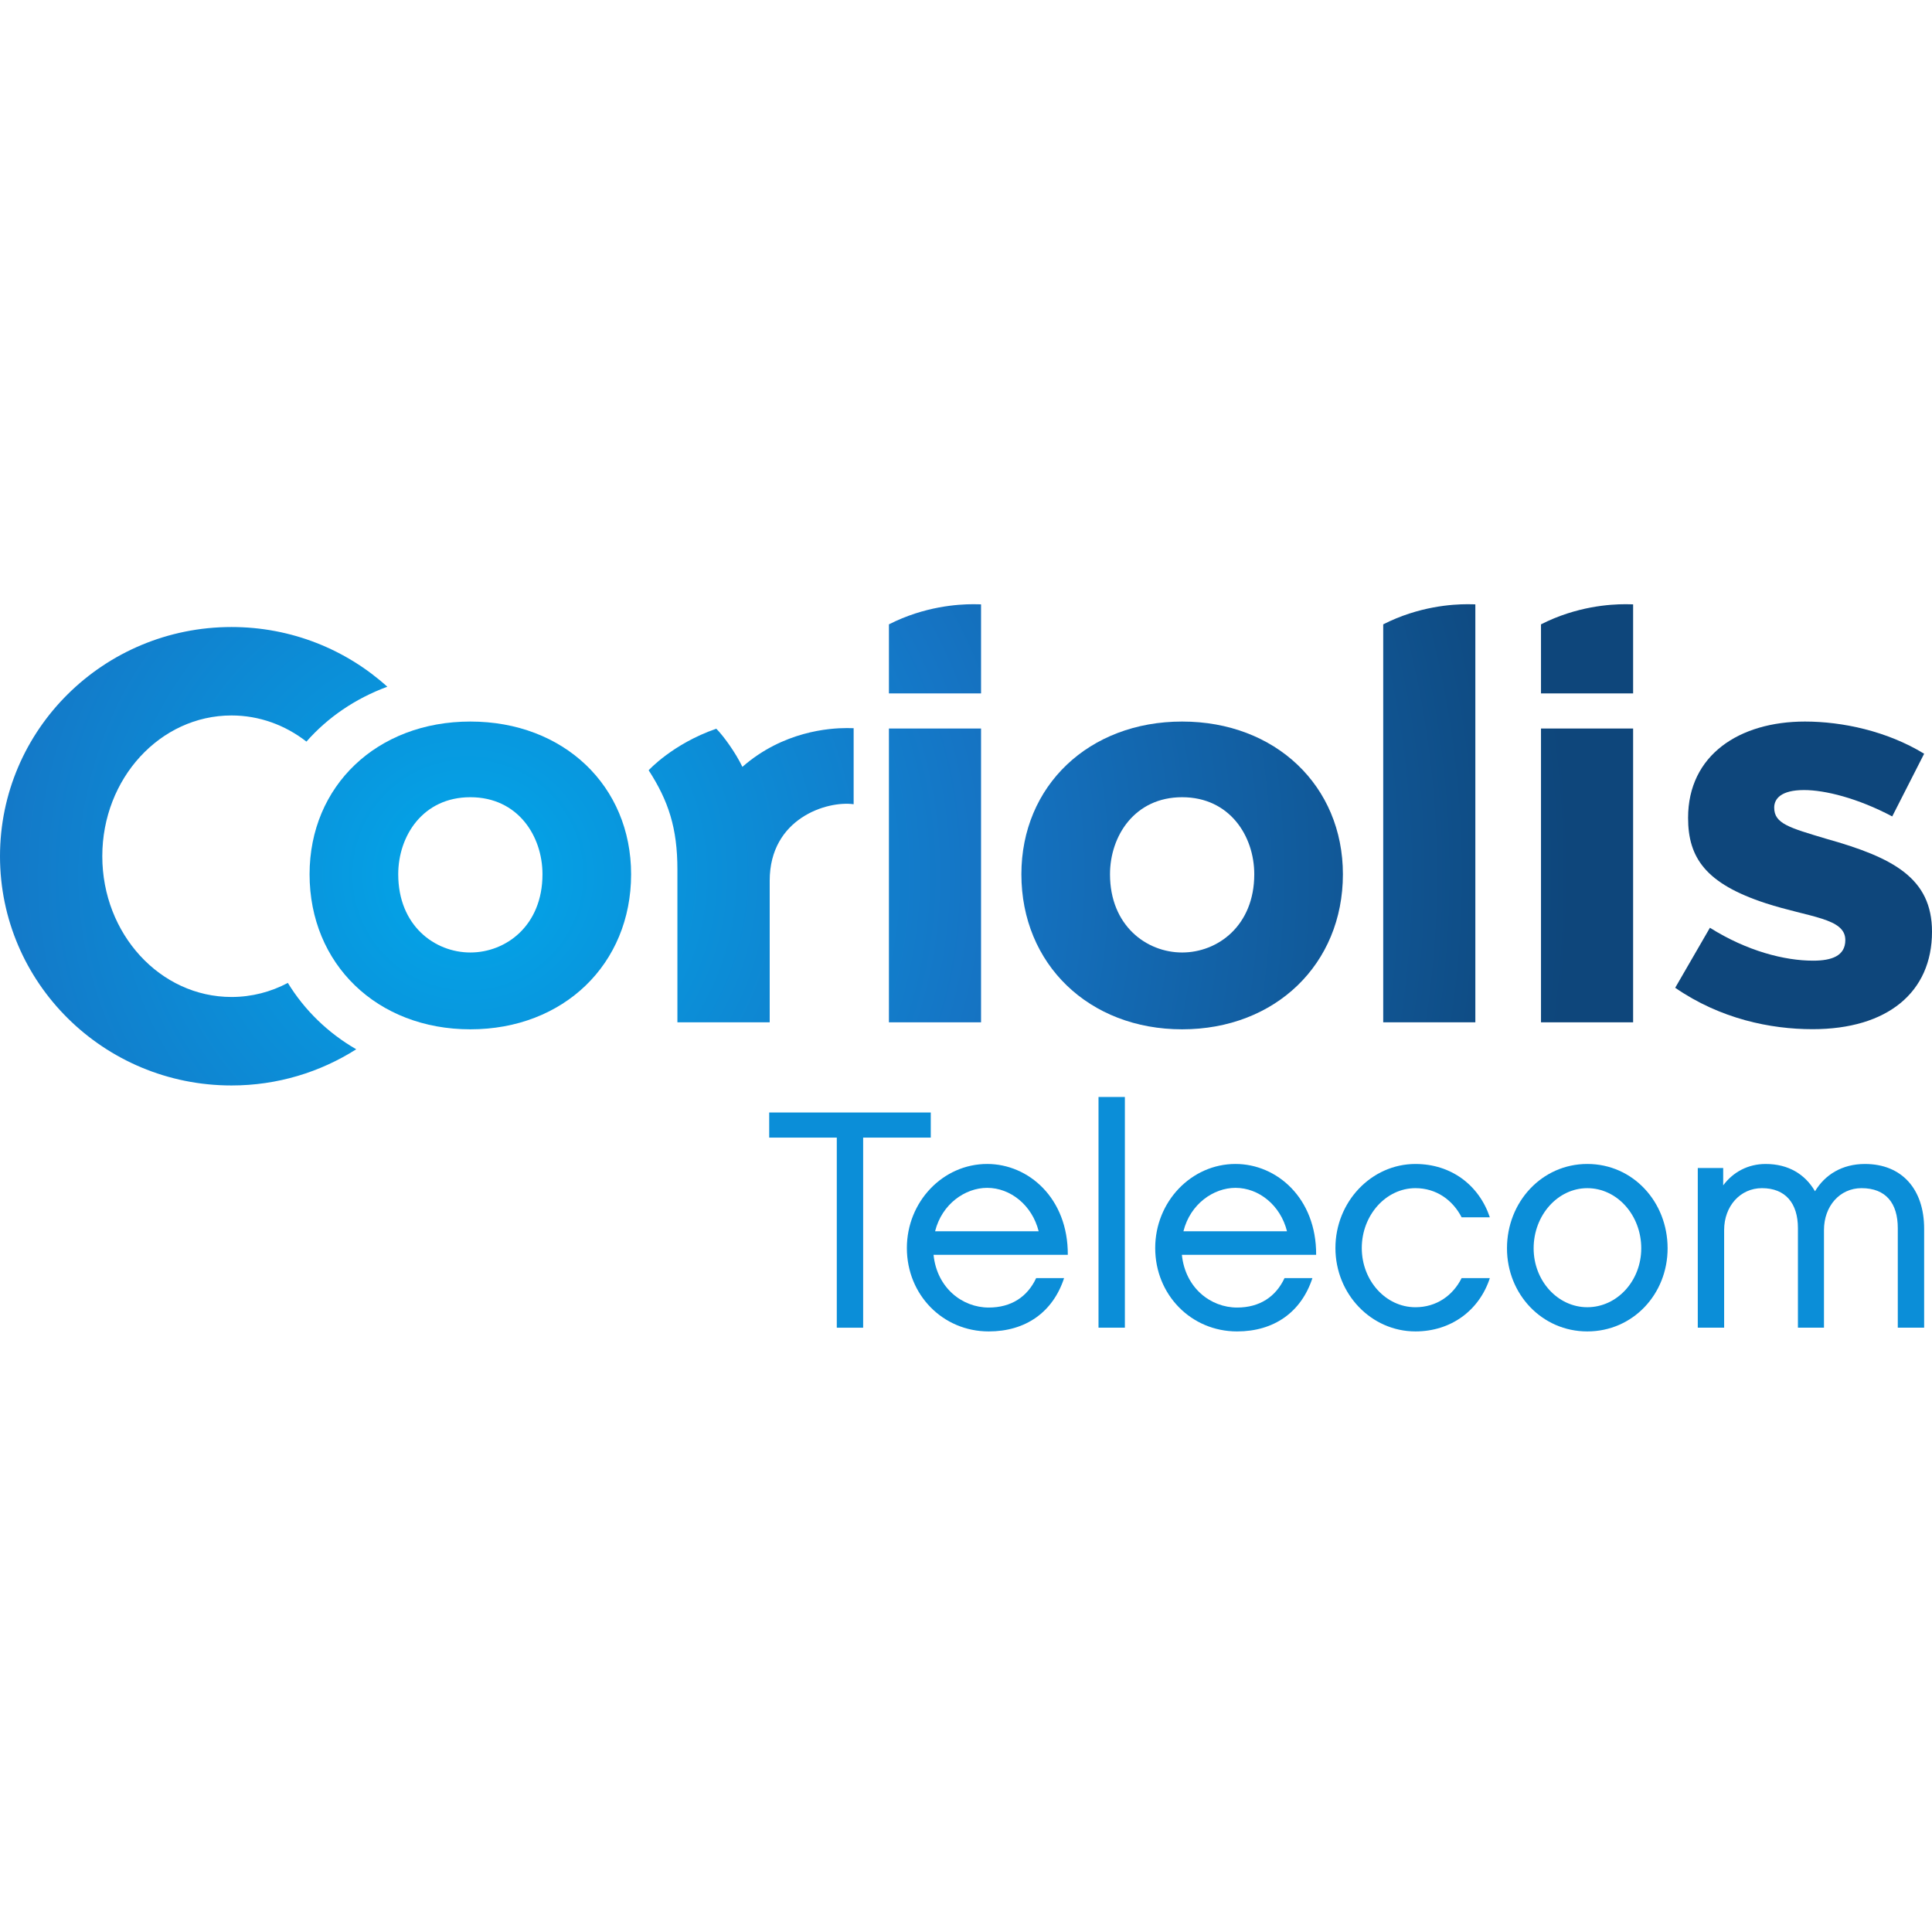
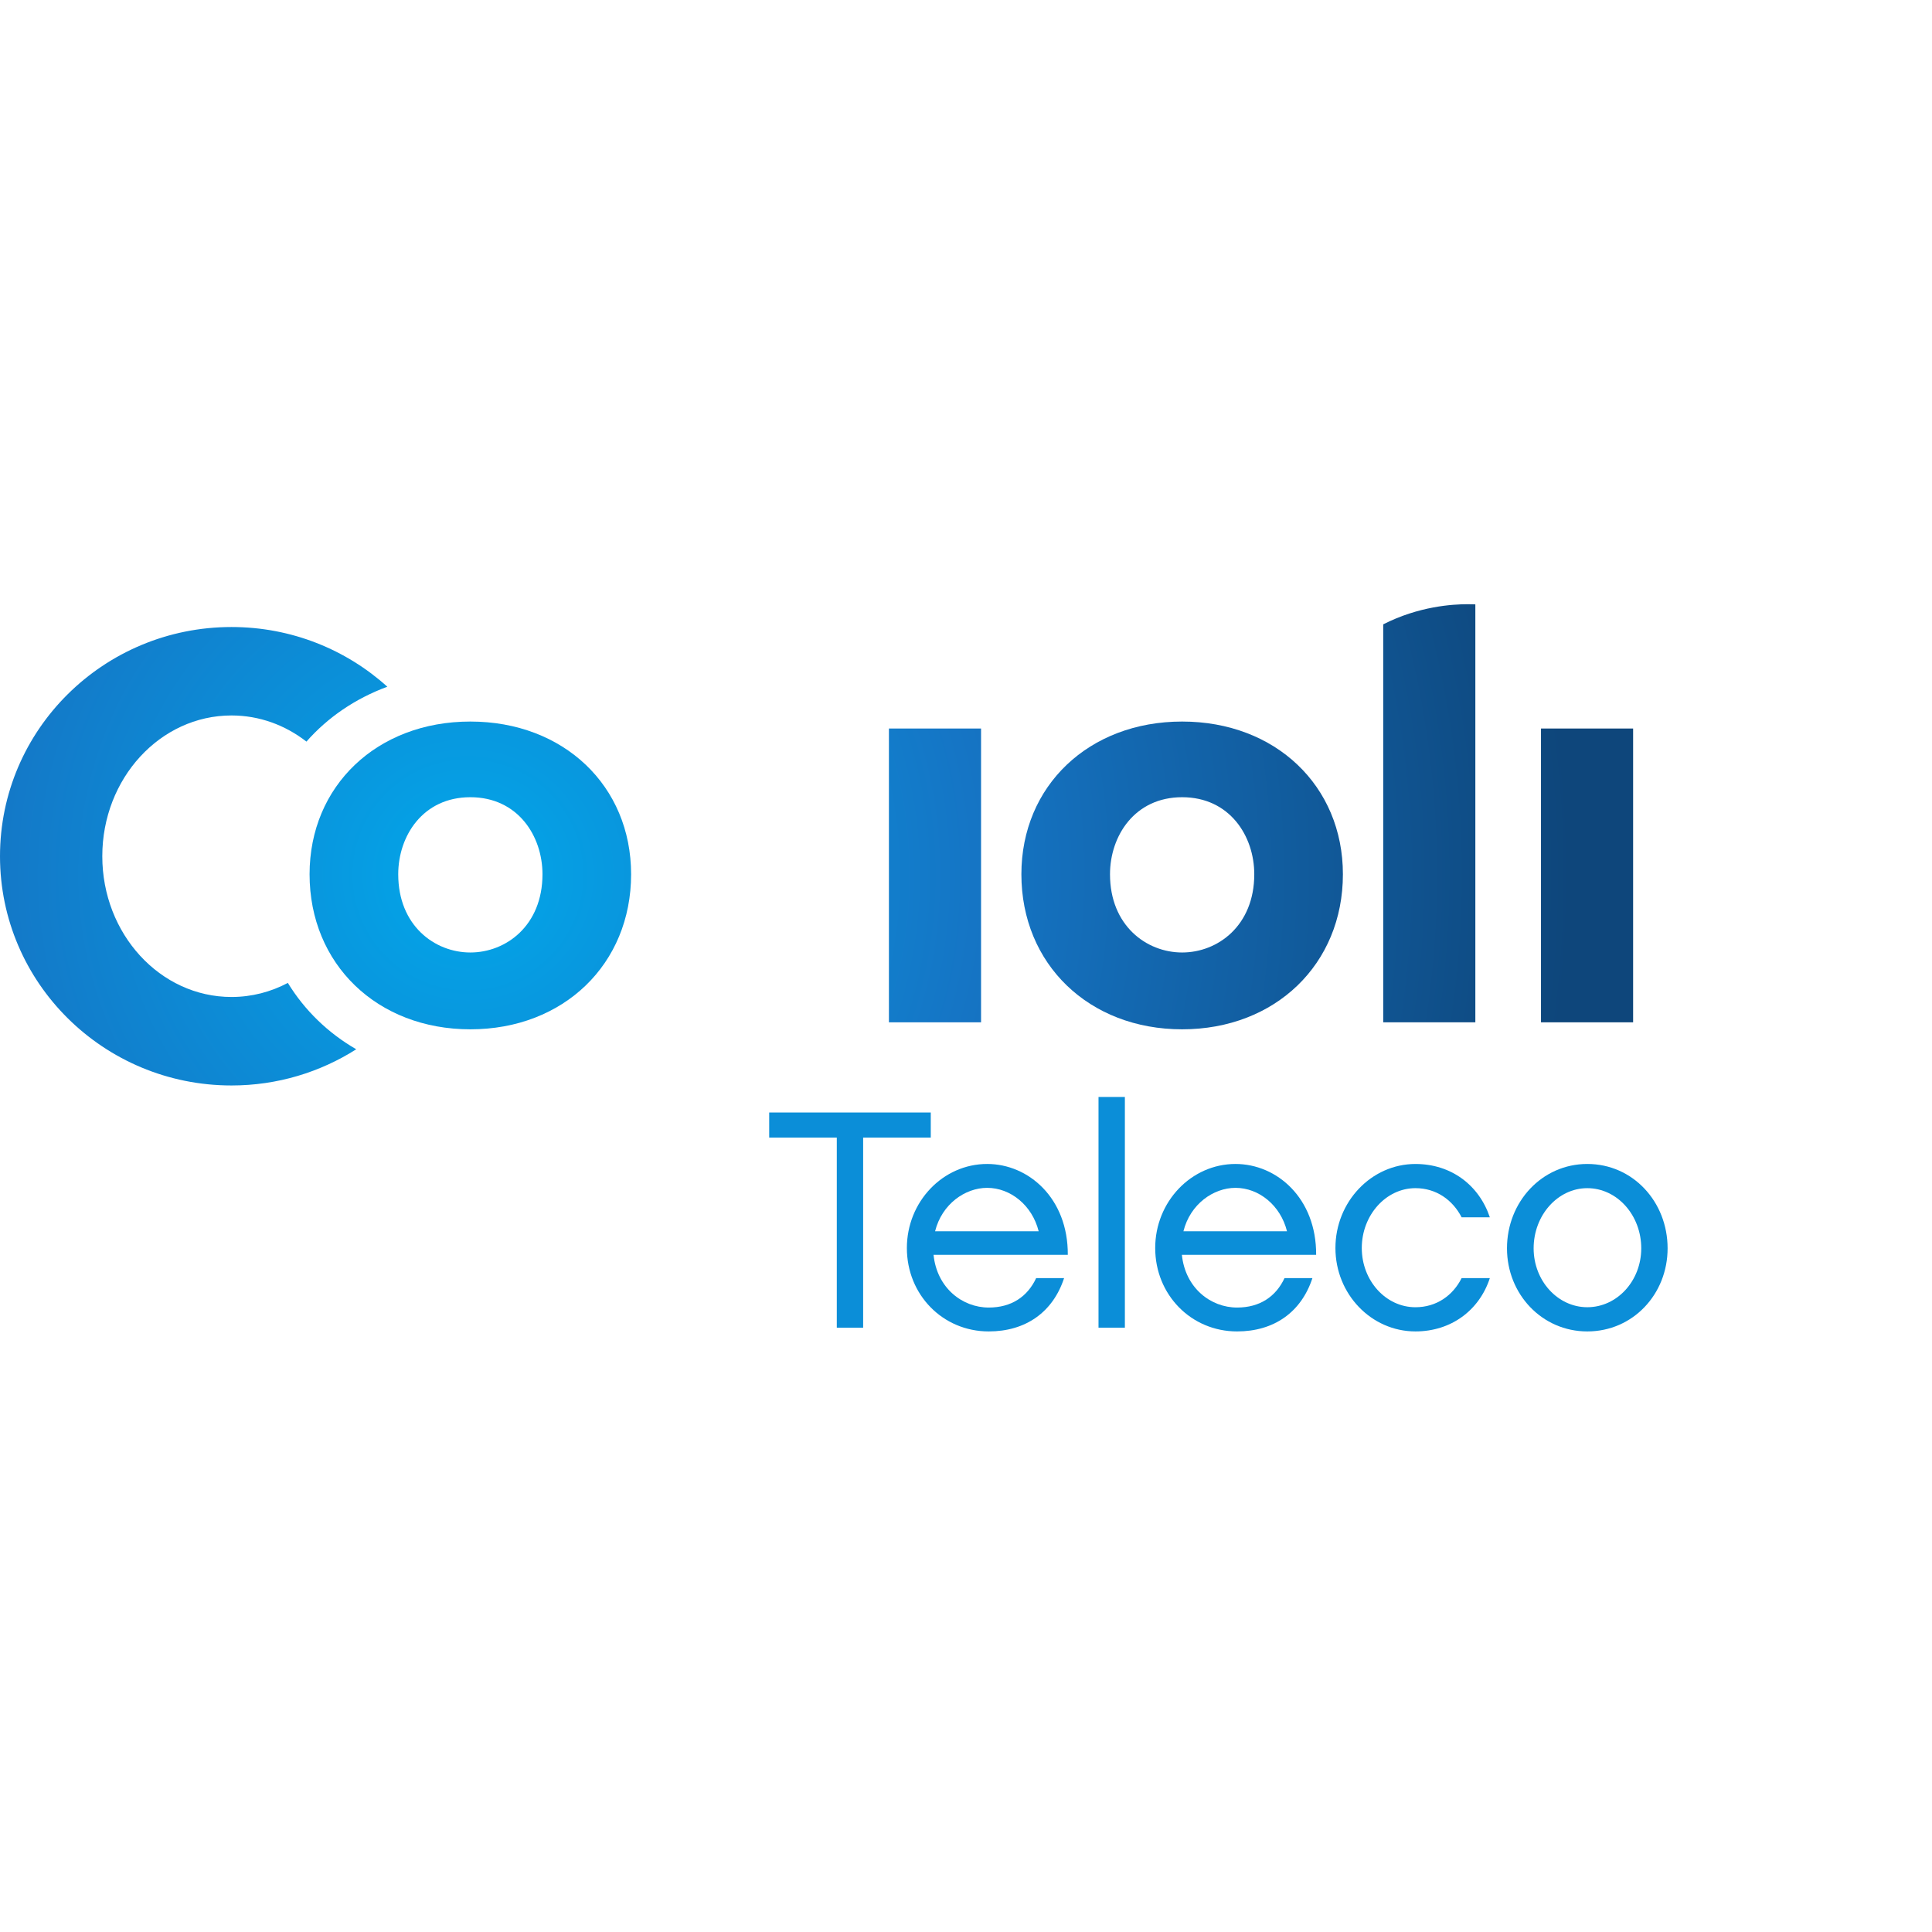
<svg xmlns="http://www.w3.org/2000/svg" width="250" height="250" viewBox="0 0 250 250" fill="none">
  <g clip-path="url(#clip0_42_2348)">
    <g clip-path="url(#clip1_42_2348)">
      <path d="M0 110.795C0 127.177 13.412 140.459 29.957 140.459C35.903 140.459 41.437 138.736 46.097 135.777C42.439 133.661 39.419 130.735 37.247 127.188C35.045 128.355 32.571 129.009 29.957 129.009C20.723 129.009 13.237 120.855 13.237 110.795C13.237 100.734 20.723 92.58 29.957 92.58C33.57 92.58 36.916 93.836 39.653 95.963C42.406 92.831 45.966 90.398 50.12 88.861C44.797 84.059 37.723 81.136 29.957 81.136C13.412 81.136 0 94.415 0 110.795Z" fill="url(#paint0_radial_42_2348)" />
-       <path d="M115.027 80.791V89.727H126.948V78.205C126.836 78.205 126.485 78.185 125.94 78.185C124.008 78.185 119.646 78.441 115.027 80.791Z" fill="url(#paint1_radial_42_2348)" />
      <path d="M115.027 132.288H126.948V94.27H115.027V132.288Z" fill="url(#paint2_radial_42_2348)" />
-       <path d="M199.404 80.791V89.727H211.325V78.205C211.213 78.205 210.86 78.185 210.317 78.185C208.382 78.185 204.02 78.441 199.404 80.791Z" fill="url(#paint3_radial_42_2348)" />
      <path d="M199.404 132.288H211.325V94.27H199.404V132.288Z" fill="url(#paint4_radial_42_2348)" />
      <path d="M178.988 80.791V132.288H190.909V78.205C190.797 78.205 190.446 78.185 189.901 78.185C187.969 78.185 183.607 78.441 178.988 80.791Z" fill="url(#paint5_radial_42_2348)" />
-       <path d="M218.437 105.831C218.437 111.006 220.728 114.338 228.456 116.869C234.146 118.723 238.784 118.79 238.784 121.64C238.784 123.703 237.011 124.31 234.619 124.31C230.947 124.31 226.087 123.085 221.263 120.051L216.77 127.818C222.616 131.851 229.11 133.176 234.547 133.176C244.223 133.176 250 128.413 250 120.566C250 113.637 245.003 110.973 236.331 108.542C231.488 107.092 229.581 106.572 229.581 104.506C229.581 103.365 230.455 102.232 233.453 102.232C236.142 102.232 240.382 103.276 244.853 105.645L248.984 97.532C244.168 94.593 238.391 93.368 233.561 93.368C225.074 93.368 218.437 97.694 218.437 105.831Z" fill="url(#paint6_radial_42_2348)" />
-       <path d="M96.066 99.231C95.162 97.357 93.625 95.239 92.69 94.295C87.044 96.249 83.935 99.671 83.935 99.671C86.51 103.657 87.656 107.176 87.656 112.507V132.286H99.599V113.965C99.599 105.878 107.026 103.593 110.461 104.066V94.228C110.367 94.228 110.061 94.212 109.587 94.212C107.344 94.212 101.336 94.615 96.066 99.231Z" fill="url(#paint7_radial_42_2348)" />
      <path d="M40.059 113.13C40.059 124.755 48.797 133.193 60.862 133.193C72.93 133.193 81.665 124.755 81.665 113.13C81.665 101.68 72.93 93.368 60.862 93.368C48.797 93.368 40.059 101.68 40.059 113.13ZM51.531 113.13C51.531 108.175 54.718 103.159 60.862 103.159C67.009 103.159 70.196 108.175 70.196 113.13C70.196 119.775 65.475 123.252 60.862 123.252C56.249 123.252 51.531 119.775 51.531 113.13Z" fill="url(#paint8_radial_42_2348)" />
      <path d="M132.167 113.13C132.167 124.755 140.903 133.193 152.968 133.193C165.035 133.193 173.771 124.755 173.771 113.13C173.771 101.68 165.035 93.368 152.968 93.368C140.903 93.368 132.167 101.68 132.167 113.13ZM143.634 113.13C143.634 108.175 146.824 103.159 152.968 103.159C159.114 103.159 162.302 108.175 162.302 113.13C162.302 119.775 157.583 123.252 152.968 123.252C148.355 123.252 143.634 119.775 143.634 113.13Z" fill="url(#paint9_radial_42_2348)" />
      <path d="M99.534 143.956V147.205H108.281V171.805H111.691V147.205H120.441V143.956H99.534Z" fill="#0B8ED8" />
      <path d="M134.402 159.324C133.559 155.953 130.75 153.707 127.741 153.707C124.893 153.707 121.883 155.794 121.001 159.324H134.402ZM137.693 165.385C136.248 169.797 132.718 172.286 127.941 172.286C122.003 172.286 117.349 167.55 117.349 161.493C117.349 155.51 122.003 150.616 127.741 150.616C133.077 150.616 138.213 155.029 138.174 162.375H120.801C121.24 166.668 124.531 169.196 127.941 169.196C130.872 169.196 132.957 167.793 134.079 165.385H137.693Z" fill="#0B8ED8" />
      <path d="M145.558 171.802H142.147V141.948H145.558V171.802Z" fill="#0B8ED8" />
      <path d="M166.537 159.324C165.694 155.953 162.887 153.707 159.875 153.707C157.028 153.707 154.018 155.794 153.136 159.324H166.537ZM169.827 165.385C168.383 169.797 164.853 172.286 160.076 172.286C154.141 172.286 149.483 167.55 149.483 161.493C149.483 155.51 154.141 150.616 159.875 150.616C165.212 150.616 170.348 155.029 170.309 162.375H152.935C153.375 166.668 156.666 169.196 160.076 169.196C163.007 169.196 165.092 167.793 166.217 165.385H169.827Z" fill="#0B8ED8" />
      <path d="M183.157 172.285C177.458 172.285 172.804 167.469 172.804 161.492C172.804 155.512 177.458 150.618 183.157 150.618C187.772 150.618 191.383 153.344 192.786 157.52H189.134C187.973 155.27 185.846 153.747 183.157 153.747C179.346 153.747 176.214 157.238 176.214 161.492C176.214 165.746 179.346 169.156 183.157 169.156C185.885 169.156 188.012 167.63 189.134 165.384H192.786C191.425 169.557 187.772 172.285 183.157 172.285Z" fill="#0B8ED8" />
      <path d="M212.377 161.532C212.377 157.236 209.248 153.748 205.395 153.748C201.584 153.748 198.452 157.236 198.452 161.532C198.452 165.747 201.584 169.154 205.395 169.154C209.248 169.154 212.377 165.747 212.377 161.532ZM215.787 161.532C215.787 167.47 211.294 172.286 205.395 172.286C199.538 172.286 195.003 167.47 195.003 161.532C195.003 155.51 199.538 150.616 205.395 150.616C211.294 150.616 215.787 155.51 215.787 161.532Z" fill="#0B8ED8" />
-       <path d="M248.984 171.803H245.573V158.922C245.573 155.712 244.048 153.747 240.88 153.747C238.068 153.747 236.022 156.074 236.022 159.164V171.803H232.651V158.922C232.651 155.712 231.048 153.747 227.996 153.747C225.19 153.747 223.103 156.074 223.103 159.164V171.803H219.692V151.138H222.98V153.385C224.266 151.659 226.193 150.618 228.478 150.618C231.409 150.618 233.575 151.94 234.861 154.148C236.145 152.021 238.349 150.618 241.32 150.618C246.094 150.618 248.984 153.867 248.984 159.003V171.803Z" fill="#0B8ED8" />
    </g>
  </g>
  <defs>
    <radialGradient id="paint0_radial_42_2348" cx="0" cy="0" r="1" gradientUnits="userSpaceOnUse" gradientTransform="translate(60.556 113.207) scale(189.343 189.343)">
      <stop stop-color="#02A7EA" />
      <stop offset="0.347" stop-color="#1575C5" />
      <stop offset="0.753" stop-color="#0E467B" />
      <stop offset="1" stop-color="#0E467B" />
    </radialGradient>
    <radialGradient id="paint1_radial_42_2348" cx="0" cy="0" r="1" gradientUnits="userSpaceOnUse" gradientTransform="translate(60.556 113.213) scale(189.35 189.35)">
      <stop stop-color="#02A7EA" />
      <stop offset="0.347" stop-color="#1575C5" />
      <stop offset="0.753" stop-color="#0E467B" />
      <stop offset="1" stop-color="#0E467B" />
    </radialGradient>
    <radialGradient id="paint2_radial_42_2348" cx="0" cy="0" r="1" gradientUnits="userSpaceOnUse" gradientTransform="translate(60.556 113.205) scale(189.346 189.346)">
      <stop stop-color="#02A7EA" />
      <stop offset="0.347" stop-color="#1575C5" />
      <stop offset="0.753" stop-color="#0E467B" />
      <stop offset="1" stop-color="#0E467B" />
    </radialGradient>
    <radialGradient id="paint3_radial_42_2348" cx="0" cy="0" r="1" gradientUnits="userSpaceOnUse" gradientTransform="translate(60.555 113.213) scale(189.347 189.347)">
      <stop stop-color="#02A7EA" />
      <stop offset="0.347" stop-color="#1575C5" />
      <stop offset="0.753" stop-color="#0E467B" />
      <stop offset="1" stop-color="#0E467B" />
    </radialGradient>
    <radialGradient id="paint4_radial_42_2348" cx="0" cy="0" r="1" gradientUnits="userSpaceOnUse" gradientTransform="translate(60.555 113.205) scale(189.346 189.346)">
      <stop stop-color="#02A7EA" />
      <stop offset="0.347" stop-color="#1575C5" />
      <stop offset="0.753" stop-color="#0E467B" />
      <stop offset="1" stop-color="#0E467B" />
    </radialGradient>
    <radialGradient id="paint5_radial_42_2348" cx="0" cy="0" r="1" gradientUnits="userSpaceOnUse" gradientTransform="translate(60.556 113.205) scale(189.346 189.346)">
      <stop stop-color="#02A7EA" />
      <stop offset="0.347" stop-color="#1575C5" />
      <stop offset="0.753" stop-color="#0E467B" />
      <stop offset="1" stop-color="#0E467B" />
    </radialGradient>
    <radialGradient id="paint6_radial_42_2348" cx="0" cy="0" r="1" gradientUnits="userSpaceOnUse" gradientTransform="translate(60.56 113.208) scale(189.342 189.342)">
      <stop stop-color="#02A7EA" />
      <stop offset="0.347" stop-color="#1575C5" />
      <stop offset="0.753" stop-color="#0E467B" />
      <stop offset="1" stop-color="#0E467B" />
    </radialGradient>
    <radialGradient id="paint7_radial_42_2348" cx="0" cy="0" r="1" gradientUnits="userSpaceOnUse" gradientTransform="translate(60.557 113.207) scale(189.342 189.342)">
      <stop stop-color="#02A7EA" />
      <stop offset="0.347" stop-color="#1575C5" />
      <stop offset="0.753" stop-color="#0E467B" />
      <stop offset="1" stop-color="#0E467B" />
    </radialGradient>
    <radialGradient id="paint8_radial_42_2348" cx="0" cy="0" r="1" gradientUnits="userSpaceOnUse" gradientTransform="translate(60.556 113.207) scale(189.345 189.345)">
      <stop stop-color="#02A7EA" />
      <stop offset="0.347" stop-color="#1575C5" />
      <stop offset="0.753" stop-color="#0E467B" />
      <stop offset="1" stop-color="#0E467B" />
    </radialGradient>
    <radialGradient id="paint9_radial_42_2348" cx="0" cy="0" r="1" gradientUnits="userSpaceOnUse" gradientTransform="translate(60.557 113.207) scale(189.344 189.344)">
      <stop stop-color="#02A7EA" />
      <stop offset="0.347" stop-color="#1575C5" />
      <stop offset="0.753" stop-color="#0E467B" />
      <stop offset="1" stop-color="#0E467B" />
    </radialGradient>
    <clipPath id="clip0_42_2348">
      <rect width="250" height="250" fill="white" />
    </clipPath>
    <clipPath id="clip1_42_2348">
      <rect width="250" height="94.286" fill="white" transform="translate(0 78)" />
    </clipPath>
  </defs>
</svg>